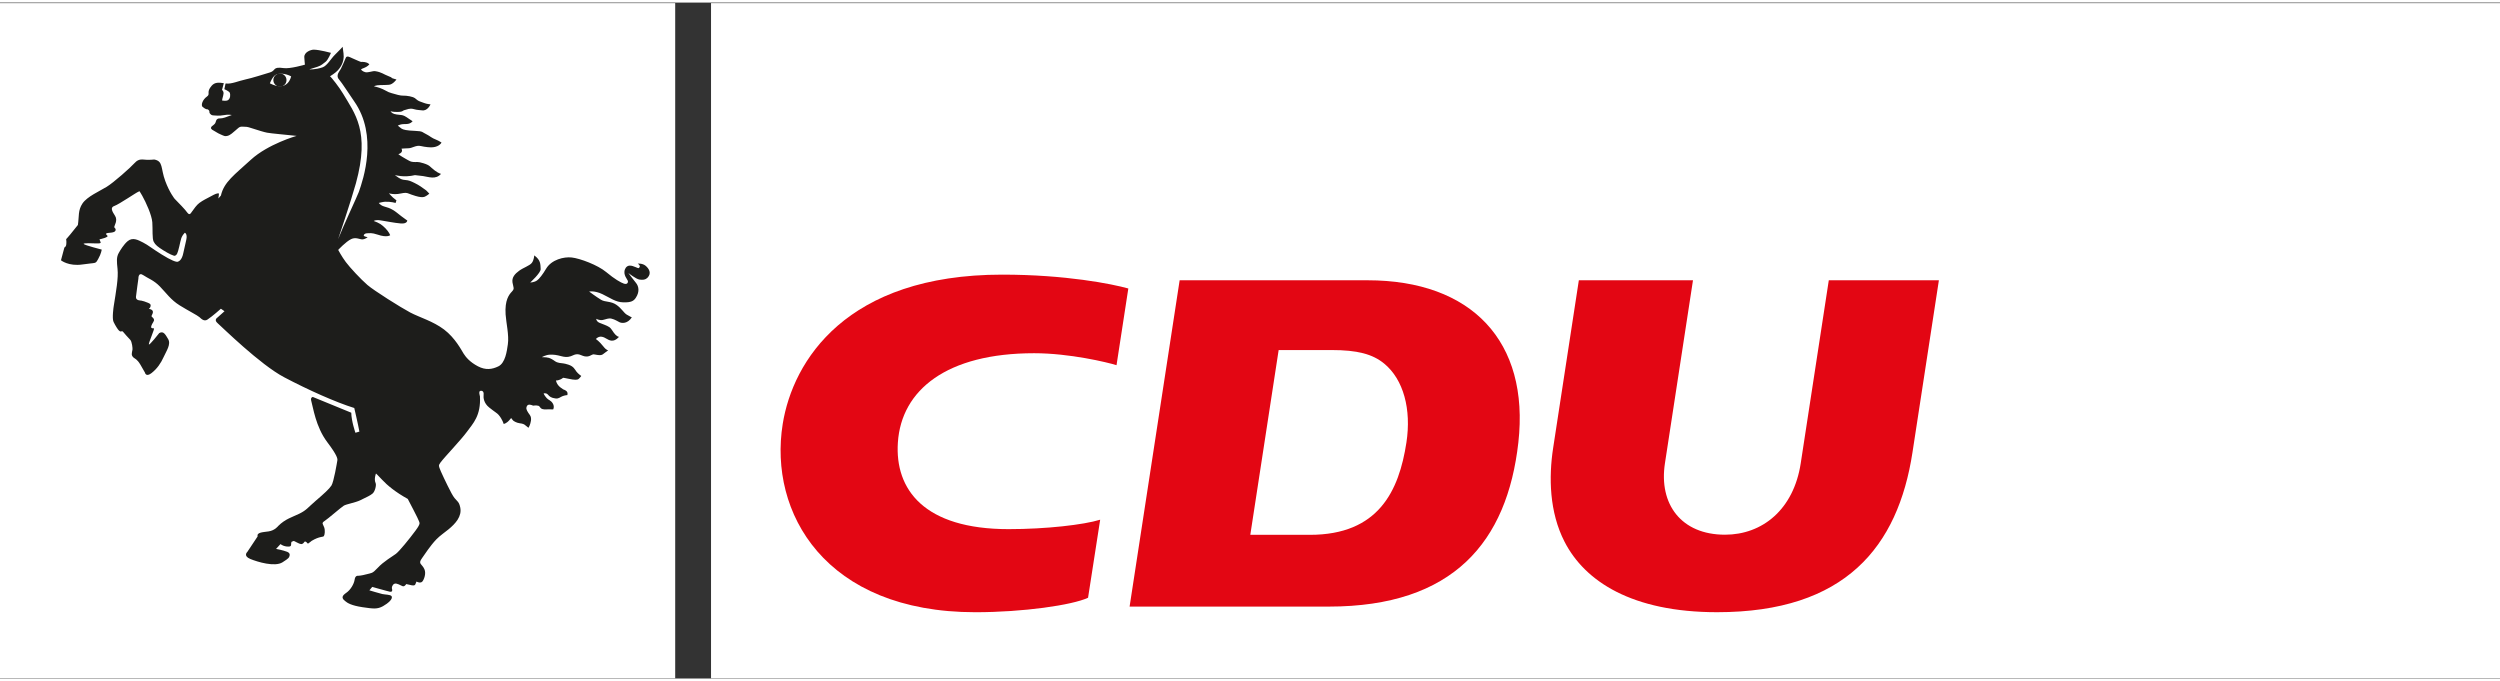
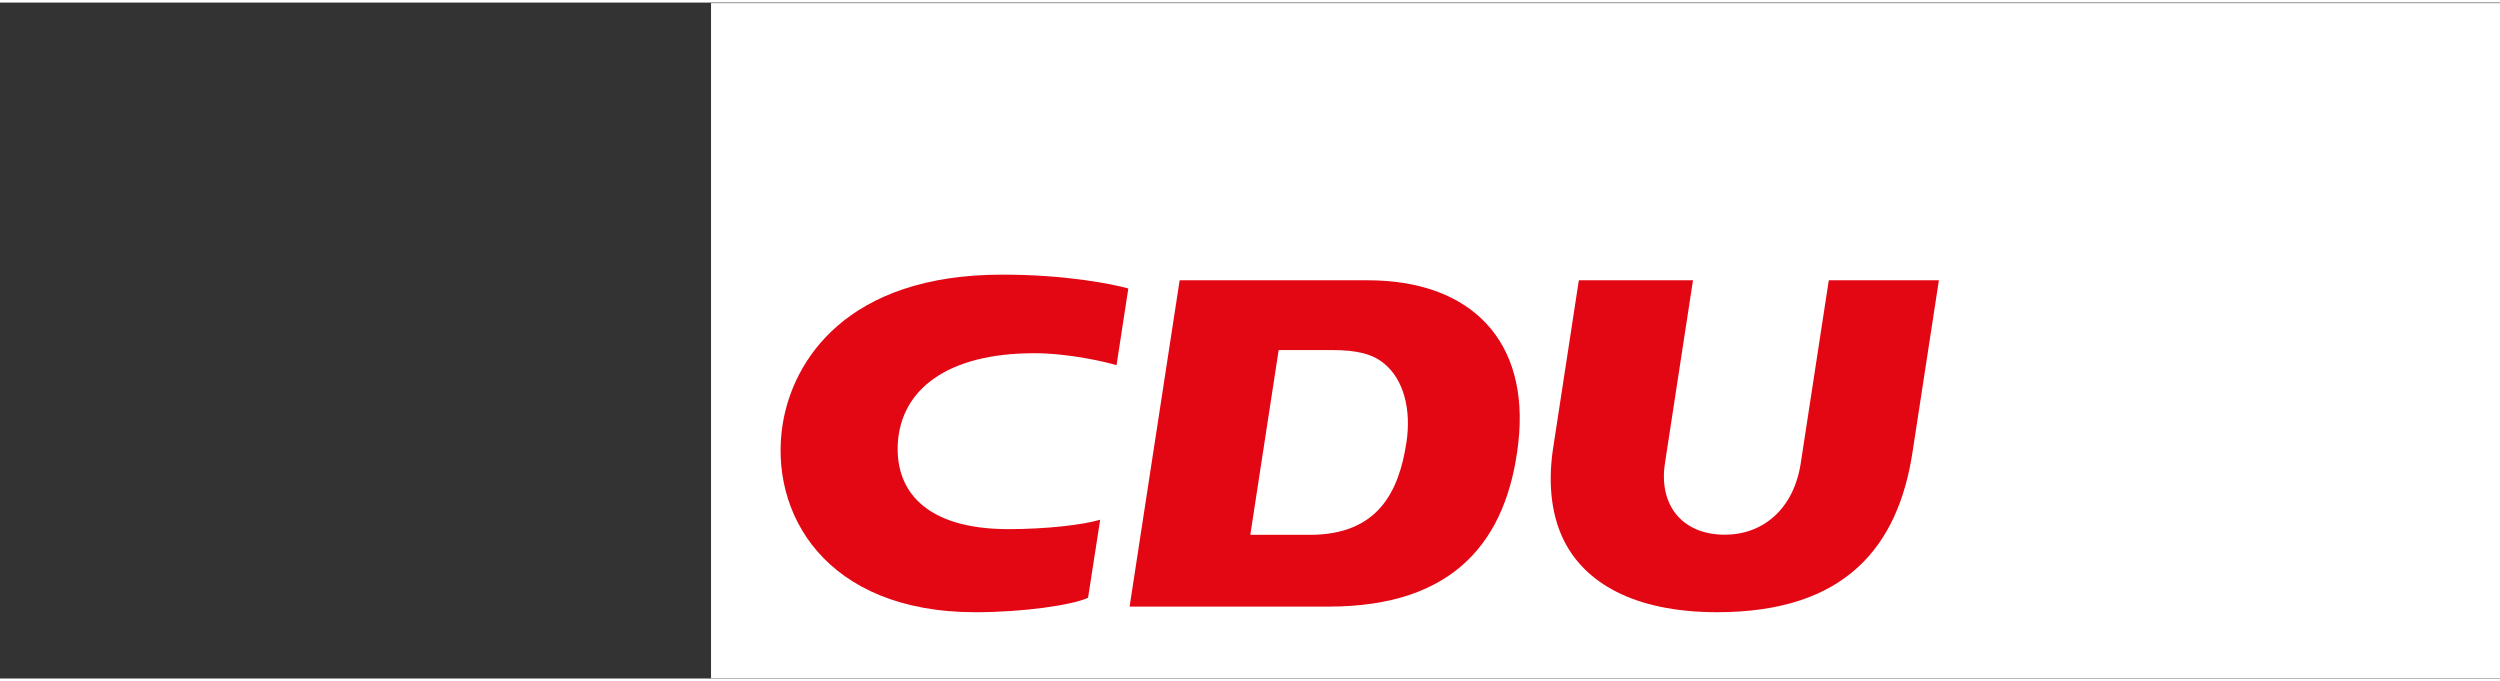
<svg xmlns="http://www.w3.org/2000/svg" version="1.1" id="Ebene_1" x="0px" y="0px" width="312" height="85" viewBox="0 -121.447 623.417 168.554" enable-background="new 0 -121.447 623.417 168.554" xml:space="preserve">
  <rect x="0" y="-121.447" width="623.417" height="168.554" fill="#333333" stroke="none" />
  <g>
    <polygon fill="#FFFFFF" points="177.309,-121.311 623.417,-121.311 623.417,47.061 177.309,47.061  " />
-     <polygon fill="#FFFFFF" points="0,-121.311 168.371,-121.311 168.371,47.061 0,47.061  " />
    <path fill="#E30613" d="M341.023-52.199h-46.859l-12.48,81.372h49.658c31.117,0,44.5-16.187,47.285-40.923   C381.449-36.973,366.966-52.199,341.023-52.199z M350.716-11.755c-1.845,12.075-6.944,23.032-24.078,23.032h-14.854l7.07-46.077   h13.233c6.352,0,10.186,0.989,13.088,3.382C350.008-27.446,351.976-19.996,350.716-11.755z" />
    <path fill="#E30613" d="M422.174-52.199L415.18-6.563c-1.567,10.202,4.064,17.809,14.973,17.809c9.303,0,17.12-6.247,18.89-17.809   l6.998-45.637h27.455l-6.579,42.873c-3.616,23.629-16.795,39.9-48.721,39.9c-21.206,0-32.97-7.676-38.046-17.564   c-3.8-7.393-3.968-16.1-2.844-23.398l6.407-41.814L422.174-52.199L422.174-52.199L422.174-52.199z" />
    <path fill="#E30613" d="M274.347,7.507c-4.1,1.269-13.491,2.352-22.841,2.352c-21.095,0-28.39-9.912-27.605-21.617   c0.867-13.042,12.117-22.252,33.988-22.252c8.815,0,18.251,2.271,20.535,2.984l2.942-19.125   c-4.055-1.135-15.614-3.455-31.455-3.455c-38.891,0-52.198,21.501-54.725,37.227c-3.561,22.126,10.557,46.957,48.04,46.957   c11.951,0,24.15-1.771,28.1-3.605L274.347,7.507L274.347,7.507L274.347,7.507z" />
-     <path fill="#1D1D1B" d="M67.304-101.302c0,0,0.522-1.52,1.376-2.089c0.771-0.507,2.455-0.44,3.922,0.339   C72.603-103.049,71.848-98.968,67.304-101.302L67.304-101.302L67.304-101.302z M70.71-102.455c0.257,0.682-0.222,1.499-0.222,1.499   s-0.447-0.332-0.638-1.041c-0.175-0.688-0.075-0.577-0.297-1.436C69.554-103.44,70.449-103.14,70.71-102.455L70.71-102.455   L70.71-102.455z M161.019-55.795c-0.819-0.695-1.981-0.555-1.981-0.555s0.697,0.447,0.476,0.817   c-0.229,0.381-0.154,0.426-1.017,0.056c-0.937-0.405-2.104-0.769-2.637,0.507c-0.587,1.387,0.655,2.627,0.72,2.935   c0.064,0.249-0.054,0.993-1.006,0.671c-0.741-0.237-2.35-1.156-4.397-2.872c-2.11-1.761-6.531-3.417-8.617-3.648   c-1.939-0.216-5.024,0.531-6.373,2.799c-0.84,1.425-1.734,2.571-2.278,2.935c-0.733,0.507-1.686,0.5-1.686,0.5   s2.644-2.387,2.602-3.34c-0.062-1.254,0.018-2.236-1.601-3.417c0,0-0.06,1.198-0.611,1.887c-0.543,0.688-2.117,1.188-3.151,1.946   c-1.034,0.758-1.882,1.653-1.656,2.963c0.232,1.307,0.561,1.481-0.157,2.24c-0.724,0.762-1.794,2.128-1.567,5.681   c0.131,2.082,0.894,5.199,0.561,7.459c-0.243,1.719-0.632,4.671-2.386,5.51c-1.509,0.727-3.113,0.999-5.069-0.021   c-2.058-1.076-3.045-2.331-3.578-3.166c-0.525-0.838-2.103-3.913-4.869-6.009c-2.774-2.093-6.114-3.019-8.448-4.249   c-2.325-1.233-9.041-5.454-10.672-6.866c-1.635-1.408-4.357-4.339-5.37-5.695c-1.011-1.345-1.915-3.04-1.915-3.04   s1.883-2.048,3.239-2.701c1.148-0.559,2.192,0.112,2.793,0.074c0.744-0.039,1.317-0.549,1.317-0.549s-1.024-0.175-0.977-0.43   c0.018-0.108,0.11-0.521,0.866-0.545c0.582-0.018,1.127-0.164,2.547,0.321c2.461,0.846,3.183,0.15,3.183,0.15   s-0.295-0.807-1.183-1.708c-0.88-0.905-1.621-1.376-2.909-1.824c0,0,0.329-0.367,1.714-0.157c1.394,0.209,3.274,0.618,5.005,0.769   c1.642,0.14,1.632-0.744,1.632-0.744s-0.384-0.234-1.492-1.073c-1.105-0.835-1.221-1.027-2.115-1.565   c-0.772-0.464-1.332-0.601-2.226-0.873c-0.895-0.273-1.267-0.863-1.267-0.863s1.023-0.269,1.539-0.297   c1.495-0.066,2.645,0.314,2.645,0.314l0.213-0.678c0,0-0.117-0.049-0.875-0.688c-0.333-0.279-1.002-1.059-1.002-1.059   s0.522,0.188,1.509,0.217c0.999,0.028,1.958-0.346,2.638-0.322c0.68,0.021,0.779,0.266,2.514,0.779   c0.962,0.29,1.715,0.374,2.163,0.224c0.5-0.157,1.254-0.793,1.254-0.793s-0.666-0.737-0.797-0.832   c-0.941-0.678-1.668-1.254-2.912-1.855c-0.938-0.447-1.378-0.667-2.28-0.727c-0.788-0.06-1.088-0.217-1.7-0.59   c-0.611-0.374-0.884-0.64-0.884-0.64s2.232,0.674,4.995,0.014c0,0,1.324,0.133,2.014,0.234c1.389,0.196,3.157,0.961,4.472-0.542   c0,0-0.636-0.164-1.523-0.825c-1.349-1.013-1.124-1.282-2.82-1.82c-1.567-0.507-1.768-0.241-2.522-0.322   c-0.754-0.08-0.779-0.133-2.014-0.835c-1.247-0.699-1.759-1.122-1.759-1.122s1.342-0.321,0.797-1.37c0,0,1.191-0.094,1.736-0.098   c0.937-0.007,1.885-0.828,3.052-0.559c1.158,0.266,2.357,0.381,3.033,0.314c1.703-0.178,2.147-1.181,2.147-1.181   s-0.748-0.479-1.198-0.649c-1.352-0.517-1.71-0.993-2.407-1.328c-1.225-0.573-0.901-0.863-3-0.936   c-2.093-0.077-2.947-0.283-3.37-0.573c-0.421-0.286-0.912-0.744-0.912-0.744s0.608-0.328,1.291-0.363   c0.685-0.031,1.132,0.021,1.621-0.167c0.465-0.182,0.73-0.5,0.772-0.556c-0.049-0.021-0.239-0.14-0.84-0.556   c-1.023-0.72-1.42-0.922-1.981-0.989c-1.334-0.167-1.099-0.094-1.75-0.266c-0.648-0.178-0.945-0.695-0.945-0.695   s0.459,0.203,1.651,0.192c1.649-0.007,1.191-0.353,2.032-0.51c0.375-0.073,1.12-0.489,2.072-0.209   c0.954,0.283,1.609,0.234,2.063,0.318c1.427,0.262,2.161-1.488,2.161-1.488s-0.973-0.087-1.612-0.35   c-0.914-0.356-1.15-0.374-1.578-0.653c-0.695-0.451-0.528-0.709-2.013-1.017c-1.423-0.29-1.721-0.007-2.903-0.335   c-3.013-0.825-1.897-0.527-3.775-1.429c-0.959-0.461-2.215-0.716-2.215-0.716s0.423-0.297,1.567-0.308   c0.884-0.014,1.454-0.021,2.161-0.073c1.003-0.074,1.878-1.317,1.878-1.321c0,0-0.039-0.014-0.865-0.259   c-0.898-0.276,0.335-0.028-1.041-0.542c-1.375-0.521-1.782-1.038-3.42-1.282c-0.58-0.091-1.765,0.44-2.461,0.255   c-0.709-0.178-1.042-0.646-1.042-0.646s-0.04-0.14,0.755-0.412c0.792-0.28,1.313-0.87,1.313-0.87s-0.245-0.451-1.12-0.583   c-1.127-0.171-0.598,0.154-1.621-0.297c-1.024-0.454-0.823-0.388-1.55-0.682c-0.433-0.178-1.305-0.748-1.577-0.112   c-0.28,0.633-0.891,2.152-1.206,2.722c-0.32,0.573-0.727,1.08-0.802,1.481c-0.075,0.413-0.1,0.79,0.379,1.296   c0.491,0.507,2.905,4.21,3.728,5.391c5.968,8.525,2.25,19.475,1.145,22.588c-0.339,0.957-4.021,8.794-5.169,11.781   c0,0,3.277-9.699,4.444-13.94c3.581-13.05-0.316-17.424-3.209-22.364c-0.945-1.583-2.909-4.109-3.256-4.318   c0,0,1.438-0.88,1.986-1.523c0.281-0.339,1.713-1.848,1.39-4.172c-0.203-1.46-0.218-1.673-0.218-1.673s-0.833,0.954-1.871,1.942   c-1.015,0.972-1.992,2.788-3.111,3.18c-1.85,0.636-3.332,0.51-3.332,0.51s0.887-0.255,2.014-0.632c1.116-0.374,1.313-0.744,2-1.216   c0.669-0.458,1.38-2.271,1.38-2.271s-2.823-0.765-4.25-0.793c-0.744-0.014-2.461,0.615-2.393,1.883   c0.031,0.699,0.154,1.858,0.154,1.858s-3.714,1.094-5.306,0.856c-2.848-0.406-1.864,0.618-3.393,1.076   c-1.404,0.423-4.497,1.415-6.132,1.758c-1.7,0.363-3.492,1.191-4.844,1.013c-0.082-0.014-0.035,0.003-0.117-0.004l-0.297,1.415   c0,0,1.236,0.507,1.376,0.947c0.133,0.416,0.157,1.359-0.454,1.774c-0.465,0.322-1.496,0.098-1.496,0.098s0.024-0.23,0.089-0.472   c0.262-1.024,0.522-1.604-0.096-2.163l0.443-1.681c-1.205-0.171-2.218-0.283-3.017,0.629c-1.466,1.681-0.232,2.041-1.181,2.704   c-1.168,0.807-1.527,2.205-1.101,2.568c0.977,0.828,1.166,0.542,1.309,0.64c0.624,0.395,0.276,0.72,0.494,0.971   c0.219,0.251,0.362,0.521,0.987,0.531c0.641,0.01,1.191,0.161,2.486-0.066c1.207-0.238,2.026-0.039,2.026-0.039   s-0.641,0.245-1.71,0.622c-1.021,0.363-1.519,0.108-1.871,0.363c-0.372,0.248-0.301,0.433-0.505,0.926   c-0.197,0.496-0.888,0.817-1.017,1.027c-0.215,0.349-0.124,0.618,0.706,1.031c0.522,0.255,0.619,0.447,1.595,0.873   c1.006,0.444,1.082,0.5,1.693,0.364c0.783-0.175,1.466-0.926,2.053-1.391c0.662-0.531,0.877-0.958,1.703-0.912   c1.146,0.07,0.921-0.066,2.39,0.413c1.439,0.468,3.024,0.96,3.75,1.093c1.094,0.203,4.623,0.5,7.361,0.797   c0,0-7.098,2.012-11.409,5.957c-4.114,3.773-6.705,5.555-7.463,8.916l-0.639,0.744c0,0,0.206-1.254,0.127-1.265   c-0.468-0.084-0.998,0.178-1.871,0.653c-1.315,0.709-2.021,1.013-2.987,1.716c-0.655,0.479-1.341,1.446-1.921,2.26   c-0.185,0.266-0.482,0.891-1.011,0.248c-0.652-0.754-0.098-0.332-3.243-3.546c0,0-1.267-1.541-2.335-4.434   c-1.188-3.2-0.454-4.933-2.751-5.359c0,0-0.859,0.104-1.864,0.073c-0.991-0.021-1.929-0.405-2.987,0.765   c-1.059,1.174-5.224,4.881-7.005,5.975c-1.782,1.093-4.862,2.417-6.032,4.147c-1.167,1.733-0.816,3.225-1.151,5.37   c0,0-1.171,1.471-1.918,2.383c-0.748,0.919-1.002,1.136-1.002,1.136s0.197,1.244-0.121,1.817l-0.327,0.304l-0.848,3.166   c0,0,1.904,1.551,5.339,1.041c3.63-0.538,3.176-0.045,3.946-1.376c0.769-1.331,0.875-2.334,0.875-2.334s-4.228-1.083-4.486-1.394   c-0.257-0.311,2.529-0.154,3.164-0.143c0.629,0.007,1.158,0.003,1.052-0.28c-0.105-0.286-0.283-0.741-0.283-0.741   s0.816-0.164,1.27-0.342c0.455-0.185,1.008-0.346,0.601-0.678c-0.412-0.339-0.239-0.416-0.003-0.524   c0.225-0.116,1.892-0.021,2.11-0.612c0.215-0.59-0.304-0.632-0.297-0.947c0.007-0.318,0.938-1.621,0.197-2.76   c-0.737-1.139-1.277-2.097-0.157-2.467c1.12-0.374,5.691-3.511,5.957-3.522c0.26-0.003,0.028-0.727,0.977,0.968   c0.952,1.705,2.375,4.814,2.516,6.631c0.127,1.82-0.061,4.057,0.342,4.843c0.409,0.817,1.074,1.307,2.358,2.121   c1.366,0.87,2.732,1.513,2.98,1.38c0.486-0.269,0.615-0.548,1.045-2.316c0.433-1.764,0.369-2.334,1.38-3.42   c0,0,0.703,0.23,0.369,1.75c-0.328,1.52-0.557,2.393-0.729,3.253c-0.369,1.953-1.235,2.152-1.385,2.218   c-0.351,0.157-1.656-0.321-4.065-1.824c-2.407-1.495-3.302-2.295-4.603-2.959c-1.3-0.664-2.587-1.366-3.833-0.343   c-0.973,0.811-1.847,2.261-2.236,2.959c-0.598,1.065-0.489,2.114-0.297,3.952c0.247,2.313-0.372,5.615-0.966,9.405   c0,0-0.447,2.959-0.021,3.833c0.512,1.048,1.065,1.862,1.267,2.065c0.659,0.699,0.693-0.049,1.105,0.401   c0.393,0.447,1.199,1.419,1.782,1.985c0.447,0.444,0.618,2.194,0.564,2.446c-0.167,0.912-0.396,1.39,0.272,1.995   c0.308,0.28,0.84,0.329,1.683,1.729c0.826,1.401,1.151,2.009,1.151,2.009s0.229,1.223,1.646,0.119   c1.417-1.111,2.308-2.446,3.017-3.997c0.708-1.555,1.889-3.211,1.115-4.49c-0.676-1.114-1.141-2.096-2.213-1.485   c0,0-2.509,3.204-2.591,2.812c-0.085-0.384,1.539-4,1.263-3.99c-0.55,0.014-0.798-0.094-0.659-0.583   c0.208-0.72,0.798-1.177,0.673-1.625c-0.133-0.444-0.4-0.493-0.577-0.73c-0.161-0.237,0.372-0.66,0.306-1.233   c-0.073-0.587-1.006-0.691-1.006-0.691s0.348-0.29,0.393-0.521c0.089-0.356,0.201-0.67-0.615-0.992   c-0.788-0.318-1.127-0.43-1.66-0.542c-0.204-0.042-1.42,0.028-1.331-0.961c0.117-1.101,0.608-4.559,0.608-4.559   s-0.058-1.726,1.263-0.797c1.055,0.741,2.571,1.206,4.11,2.806c1.553,1.604,2.72,3.326,4.888,4.678   c2.172,1.349,4.483,2.519,4.958,2.952c0.519,0.472,1.185,1.15,2.011,0.601c1.249-0.821,3.342-2.701,3.342-2.701l0.898,0.629   l-1.768,1.579c0,0-0.933,0.556,0.016,1.37c1.172,1.027,10.618,10.345,16.622,13.511c5.999,3.162,12.894,6.25,17.49,7.669   c0,0,0.945,4.039,1.277,5.887l-0.991,0.287c0,0-1.001-2.882-1.034-5L78-23.106c0-0.007-0.676,0.077-0.363,1.073   c0.435,1.418,1.065,6.345,3.964,10.188c2.564,3.393,2.608,4.172,2.514,4.626c-0.073,0.461-0.882,5.314-1.466,6.208   c-0.587,0.891-1.85,2.023-3.918,3.802c-2.066,1.782-2.264,2.309-4.063,3.204c-1.796,0.88-3.517,1.307-5.292,3.078   c0,0-0.812,1.115-2.386,1.349c-1.567,0.224-2.977,0.224-2.759,1.265l-2.559,3.851c0,0-1.116,0.985,0.741,1.757   c1.864,0.769,6.104,2.023,8.004,0.849c1.766-1.097,1.62-1.244,1.714-1.422c0.082-0.199,0.375-0.842-0.519-1.212   c-1.071-0.416-2.769-0.723-2.769-0.723l1.093-1.198c0,0,0.648,0.489,1.417,0.583c0.777,0.08,1.102,0.042,1.21-0.251   c0.1-0.297-0.072-0.919,0.308-0.975c0.414-0.073,0.096-0.36,1.113,0.21c1.004,0.545,1.319,0.496,1.63,0.23   c0.312-0.259,0.255-0.531,0.606-0.416c0.346,0.115,0.4,0.608,0.673,0.447c0.318-0.206,0.66-0.527,0.836-0.646   c2.035-1.202,2.816-0.866,3.042-1.195c0.218-0.339,0.342-1.391,0.068-2.169c-0.28-0.8-0.756-1.038,0.075-1.565   c0.83-0.527,4.217-3.48,4.818-3.836c0.598-0.374,2.912-0.775,4.058-1.328c1.868-0.915,2.51-1.195,3.108-1.691   c0.638-0.524,0.989-2.127,0.774-2.592c-0.477-1.027,0.079-2.411,0.079-2.411s0.318,0.244,1.549,1.572   c1.23,1.334,3.319,3.082,6.382,4.766c0,0,2.788,5.29,2.816,5.597c0.039,0.374,0.566,0.37-0.912,2.348   c-1.474,2.002-4.007,5.111-4.867,5.754c-0.79,0.604-3.05,1.866-4.596,3.553c-1.307,1.418-1.485,1.195-2.758,1.544   c-1.274,0.353-2.015,0.37-2.015,0.37s-0.758-0.192-0.914,0.937c-0.154,1.132-1.055,2.61-2.081,3.302   c-1.027,0.706-1.303,1.258-0.33,2.044c0.604,0.507,1.574,1.128,4.352,1.548c2.769,0.401,3.685,0.538,5.129-0.252   c1.273-0.713,2.619-1.869,2.105-2.526c-0.316-0.373-1.572-0.346-2.272-0.499c-0.636-0.14-3.23-0.926-3.23-0.926l0.714-0.856   c0,0,2.823,0.811,3.499,0.972c0.856,0.224,1.185,0.384,1.396,0.111c0.218-0.275-0.021-0.523-0.003-0.887   c0.014-0.371,0.365-1.164,1.116-1.014c0.786,0.157,1.448,0.72,1.796,0.671c0.222-0.028,0.458-0.227,0.672-0.559   c0,0,0.272,0.035,0.922,0.206c0.662,0.178,1.16,0.227,1.324-0.094c0.176-0.349,0.297-0.741,0.297-0.741s0.98,0.566,1.481-0.007   c0.354-0.398,1.001-1.915,0.516-3.05c-0.604-1.401-1.714-1.265-0.591-2.792c0.694-0.961,1.986-3.022,3.561-4.668   c0.948-0.978,1.993-1.639,3.055-2.516c1.693-1.404,3.363-3.204,2.905-5.44c-0.395-1.911-0.992-1.286-2.201-3.578   c-1.212-2.278-2.827-5.737-2.958-6.226c-0.115-0.43-0.362-0.643,0.243-1.418c1.059-1.412,5.124-5.639,6.607-7.68   c1.485-2.04,3.499-3.986,3.218-8.839c0,0-0.375-1.174,0.053-1.313c0.47-0.154,0.959,0.104,0.863,0.912   c-0.089,0.772,0.028,2.131,1.406,3.225c1.38,1.104,2.011,1.429,2.346,1.841c0.956,1.122,1.249,2.25,1.249,2.25   s0.611-0.032,1.42-0.94c0.219-0.238,0.451-0.542,0.451-0.542s0.308,0.479,0.505,0.643c0.197,0.164,0.847,0.573,1.624,0.667   c0.772,0.098,1.12,0.22,1.523,0.604c0.226,0.224,0.673,0.524,0.673,0.524s0.187-0.328,0.29-0.597   c0.194-0.507,0.645-1.768,0.054-2.575c-0.59-0.807-0.952-1.394-0.869-1.855c0.082-0.461,0.314-0.832,0.973-0.716   c0.662,0.122,0.559,0.283,0.941,0.203c0.383-0.073,0.926-0.018,1.169,0.08c0.272,0.126,0.341,0.633,0.945,0.8   c0.604,0.164,1.127,0.045,1.389,0.06C137.22-19.986,137.95-20,137.95-20s0.403-0.709-0.147-1.559   c-0.483-0.733-1.059-0.779-1.48-1.265c-0.631-0.716-0.762-1.153-0.762-1.153s0.632-0.217,1.068,0.29   c0.434,0.503,0.819,0.821,1.936,0.964c0.816,0.091,1.131-0.374,1.769-0.601c0.646-0.227,1.137-0.241,1.137-0.241   s0.287-0.723-0.396-1.135c-0.688-0.423-0.176,0.059-1.242-0.724c-1.065-0.772-1.194-1.789-1.194-1.789s0.775,0.077,1.745-0.632   c0,0-0.339-0.168,1.335,0.195c1.682,0.367,2.272,0.308,2.576,0.053c0.314-0.255,0.651-0.741,0.651-0.741s-0.784-0.542-1.207-1.097   c-0.417-0.552-0.669-1.279-1.98-1.715c-1.281-0.402-1.246-0.276-2.28-0.447c-0.97-0.161-1.161-0.562-1.774-0.877   c-0.551-0.283-0.786-0.538-2.575-0.556c0,0,0.933-0.569,1.974-0.615c0.989-0.042,1.632,0.049,2.896,0.384   c1.436,0.391,2.242,0.073,2.822-0.196c0.577-0.258,0.784-0.297,1.297-0.29c0.424,0.003,1.186,0.44,1.701,0.521   c1.12,0.189,1.525-0.353,2.086-0.506c0.222-0.073,1.757,0.468,2.386,0.021c0.843-0.601,1.399-1.045,1.399-1.045   s-0.372,0.15-1.27-0.989c-0.97-1.237-1.824-1.806-1.824-1.806s0.544-0.667,1.363-0.58c1.044,0.105,1.52,0.901,2.561,0.989   c1.041,0.084,1.854-0.975,1.854-0.975s-0.229,0.115-0.861-0.475c-0.631-0.591-0.938-1.499-1.59-1.939   c-0.658-0.44-1.577-0.691-2.461-1.076c-0.766-0.332-0.786-0.989-0.786-0.989s0.809,0.461,1.63,0.297   c0.821-0.165,1.446-0.514,2.166-0.335c0.943,0.23,1.462,0.643,2.042,0.908c0.584,0.262,1.979,0.398,3.049-1.233   c-0.011,0.003-0.105,0.014-1.264-0.667c-0.754-0.447-1.283-1.572-2.632-2.484c-1.342-0.908-2.759-0.615-3.755-1.209   c-1.267-0.769-2.997-2.065-2.997-2.065s1.334-0.3,3.317,0.65c1.987,0.947,3.277,2.006,5.22,2.041   c1.938,0.045,2.585-0.325,3.134-1.191c0.97-1.499,0.676-2.84,0.028-3.634c-0.666-0.796-1.926-2.505-1.926-2.505   s1.929,1.548,2.799,1.656c0.868,0.104,1.424,0.066,1.957-0.437C162.574-53.96,161.816-55.113,161.019-55.795L161.019-55.795   L161.019-55.795z" />
-     <path fill="#1D1D1B" d="M71.415-101.826c-0.164,0.891-1.02,1.478-1.906,1.317c-0.895-0.164-1.478-1.023-1.317-1.908   c0.168-0.891,1.021-1.478,1.91-1.313C70.992-103.57,71.579-102.714,71.415-101.826L71.415-101.826L71.415-101.826z" />
  </g>
</svg>